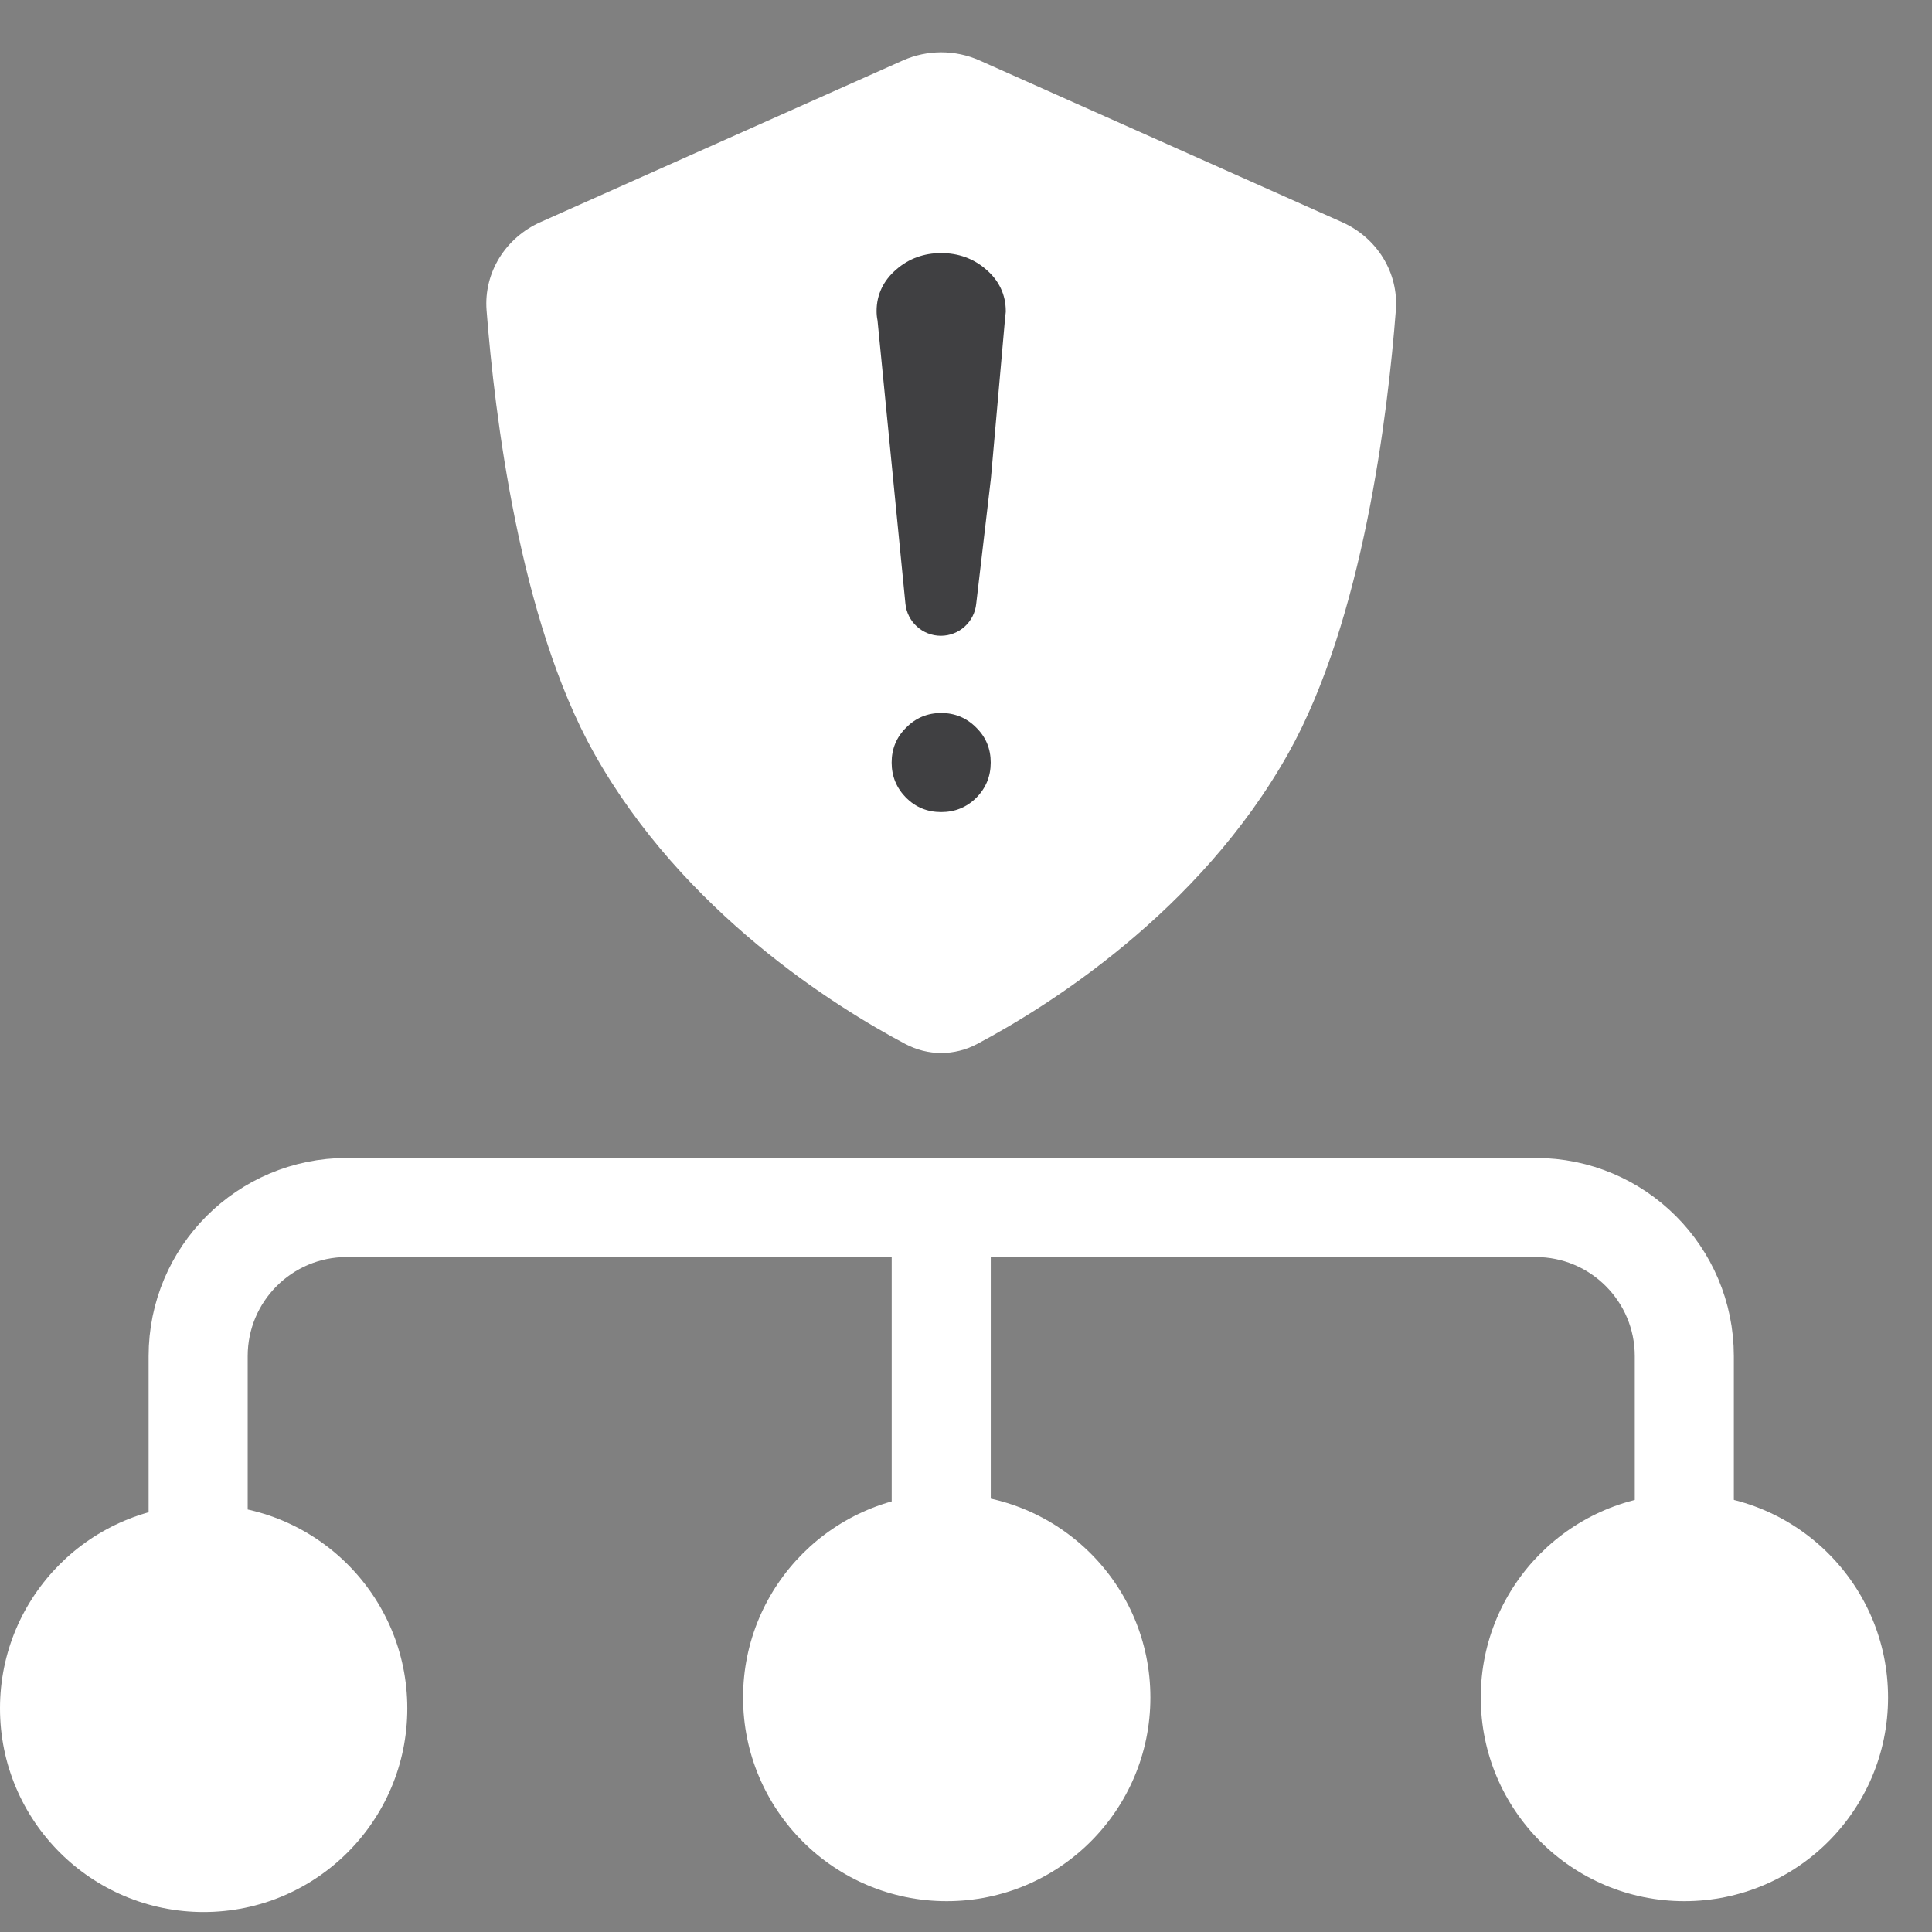
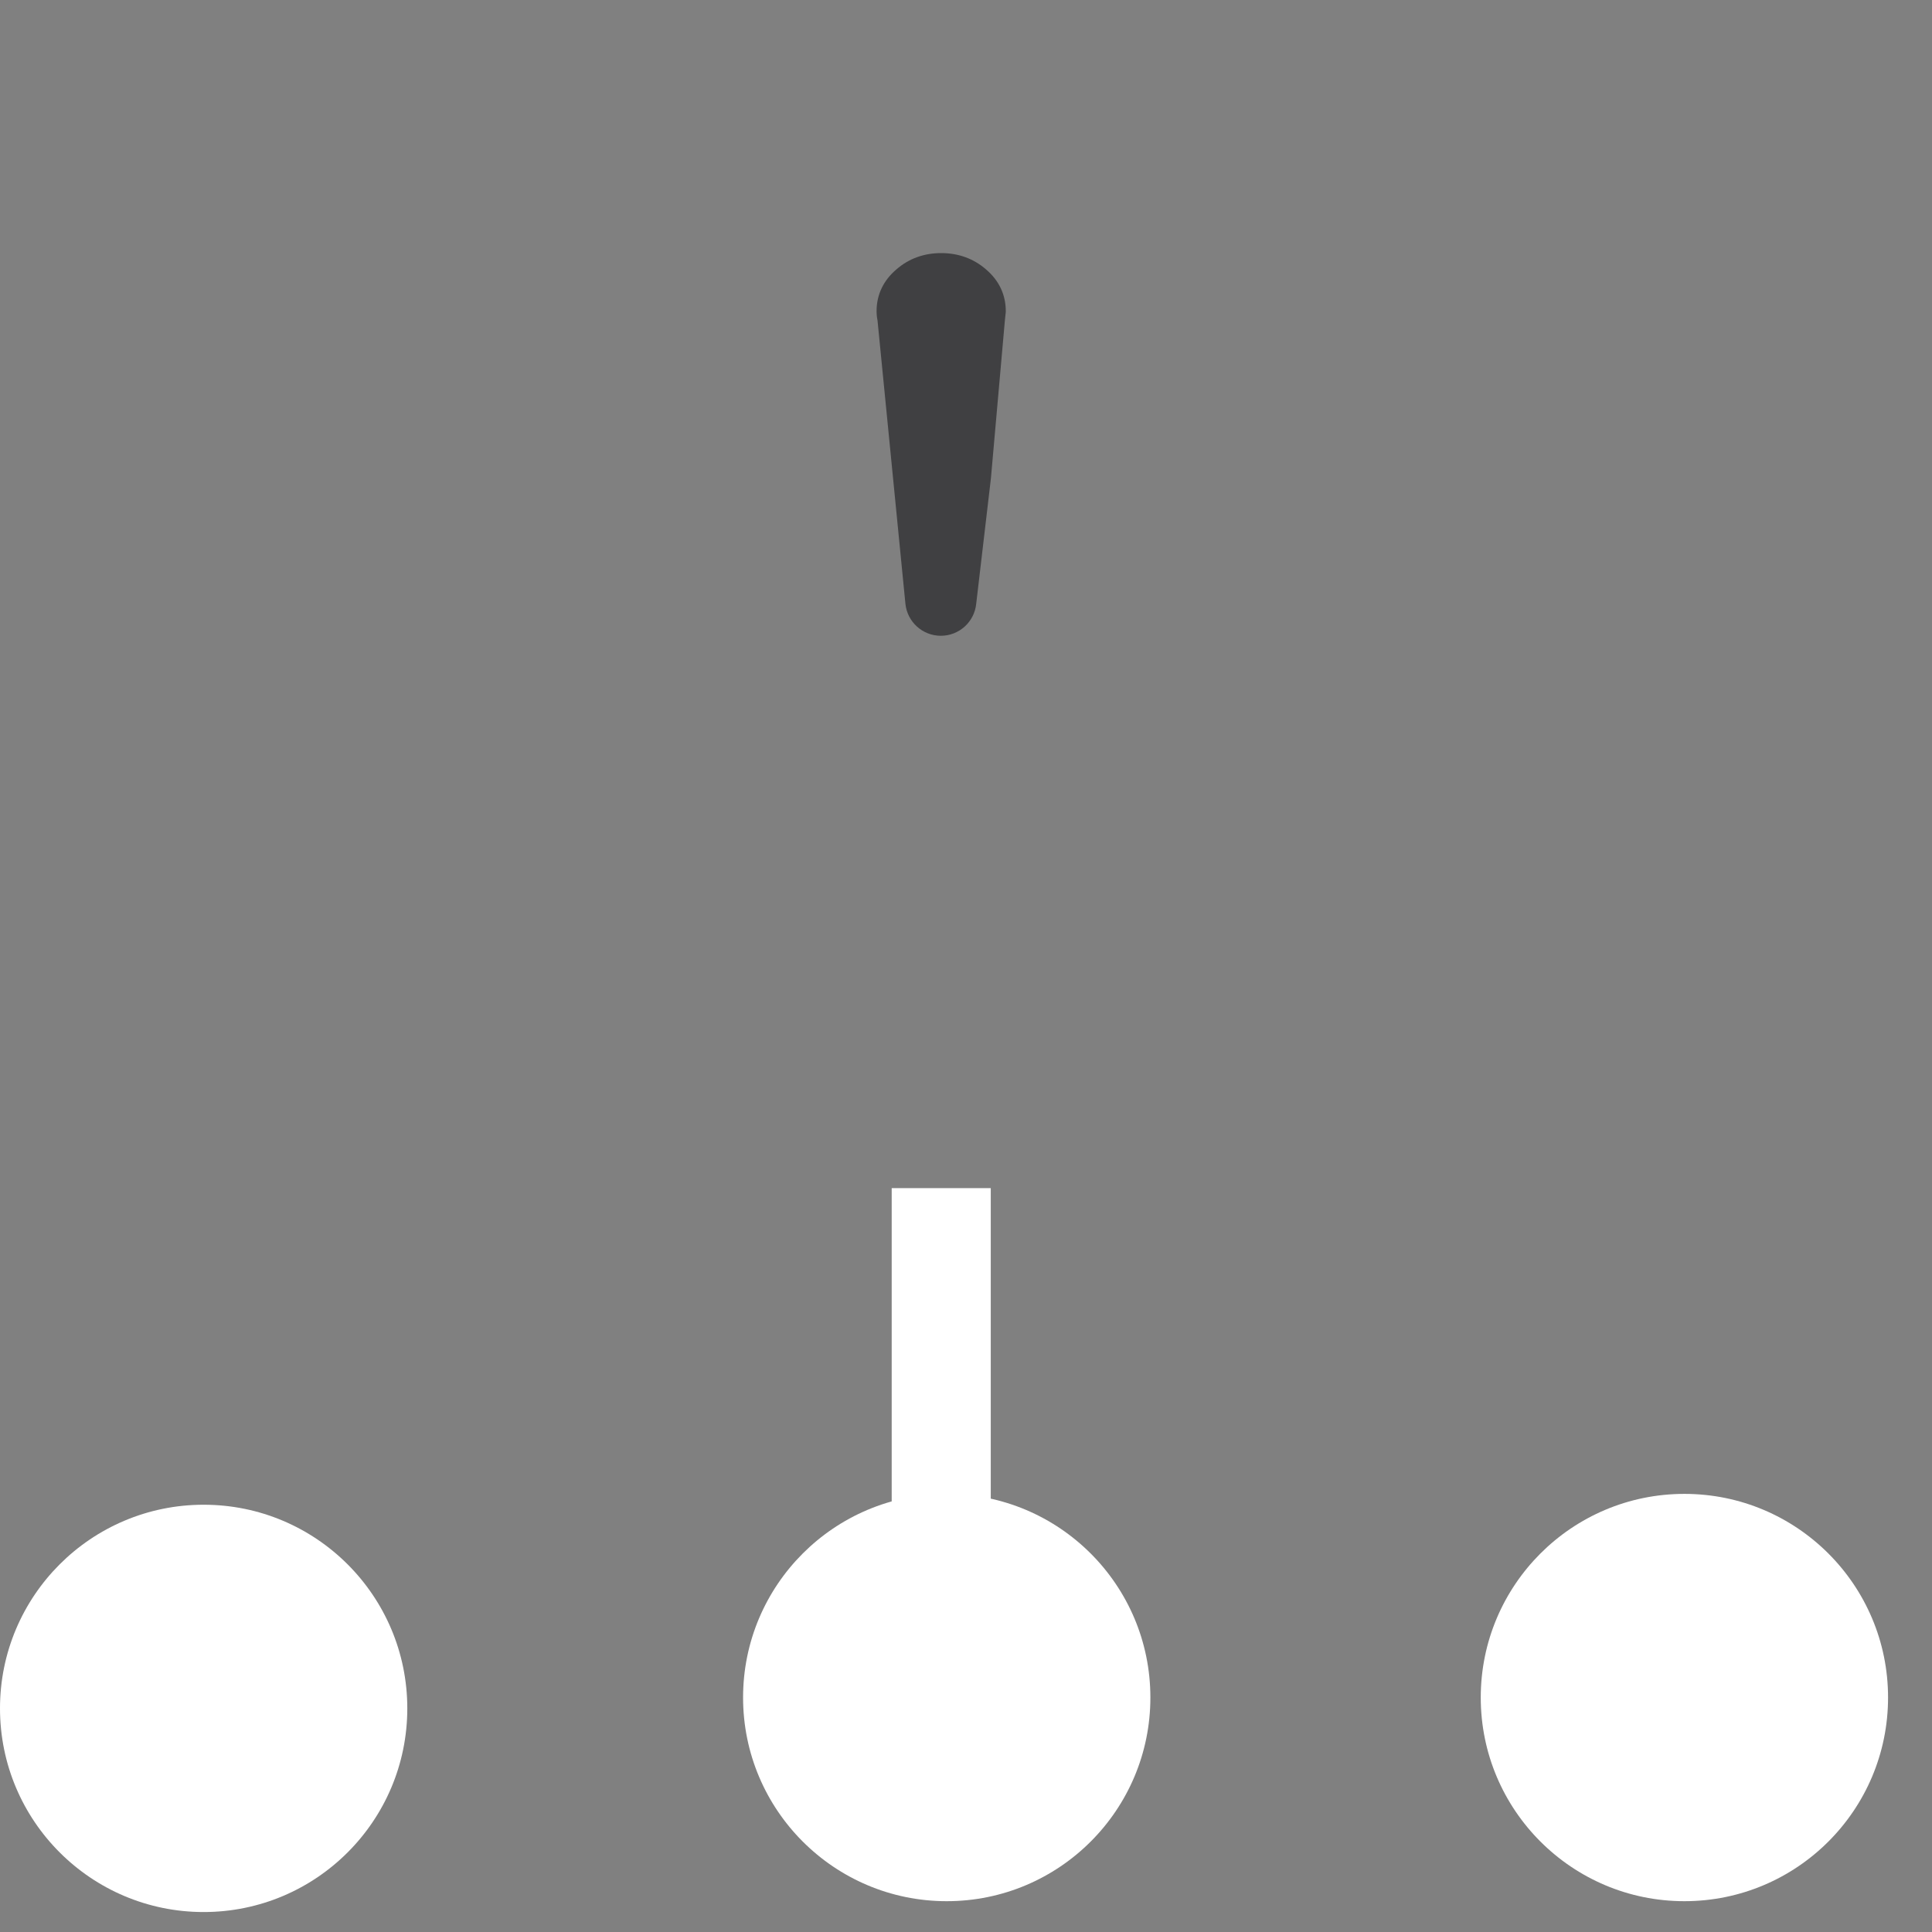
<svg xmlns="http://www.w3.org/2000/svg" width="39" height="39" viewBox="0 0 39 39" fill="none">
  <rect x="0" y="0" width="39" height="39" fill="#808080" stroke="none" />
-   <path d="M19.774 1.22C19.281 1.001 18.719 1.001 18.226 1.22L10.908 4.485C10.207 4.798 9.763 5.5 9.822 6.265C9.983 8.34 10.482 12.508 11.99 15.201C13.793 18.421 16.878 20.333 18.275 21.074C18.732 21.317 19.268 21.317 19.725 21.074C21.122 20.333 24.206 18.421 26.01 15.201C27.518 12.508 28.017 8.34 28.177 6.265C28.237 5.5 27.793 4.798 27.093 4.485L19.774 1.22Z" fill="white" />
  <path d="M20.303 6.296V6.28C20.303 5.945 20.163 5.659 19.906 5.44C19.652 5.218 19.344 5.109 18.999 5.109C18.655 5.109 18.346 5.218 18.093 5.44C17.836 5.659 17.695 5.945 17.695 6.28C17.695 6.344 17.701 6.407 17.714 6.47L18.277 12.187C18.314 12.554 18.623 12.834 18.992 12.834C19.361 12.834 19.669 12.555 19.706 12.188L20.003 9.656L20.286 6.456L20.303 6.296Z" fill="#404042" />
-   <path d="M18.292 16.105C18.097 15.908 17.999 15.671 17.999 15.393C17.999 15.115 18.097 14.88 18.292 14.688C18.486 14.491 18.722 14.393 18.999 14.393C19.276 14.393 19.512 14.491 19.707 14.688C19.902 14.88 19.999 15.115 19.999 15.393C19.999 15.671 19.902 15.908 19.707 16.105C19.512 16.297 19.276 16.393 18.999 16.393C18.722 16.393 18.486 16.297 18.292 16.105Z" fill="#404042" />
-   <path d="M34 32.375V27.375C34 25.718 32.657 24.375 31 24.375H7C5.343 24.375 4 25.718 4 27.375V32.375" stroke="white" stroke-width="2" />
  <path d="M19 23.984L19 35.29" stroke="white" stroke-width="2" />
  <circle cx="4.111" cy="34.486" r="4.111" fill="white" />
  <circle cx="19.111" cy="34.267" r="4.111" fill="white" />
  <circle cx="34.002" cy="34.267" r="4.111" fill="white" />
</svg>